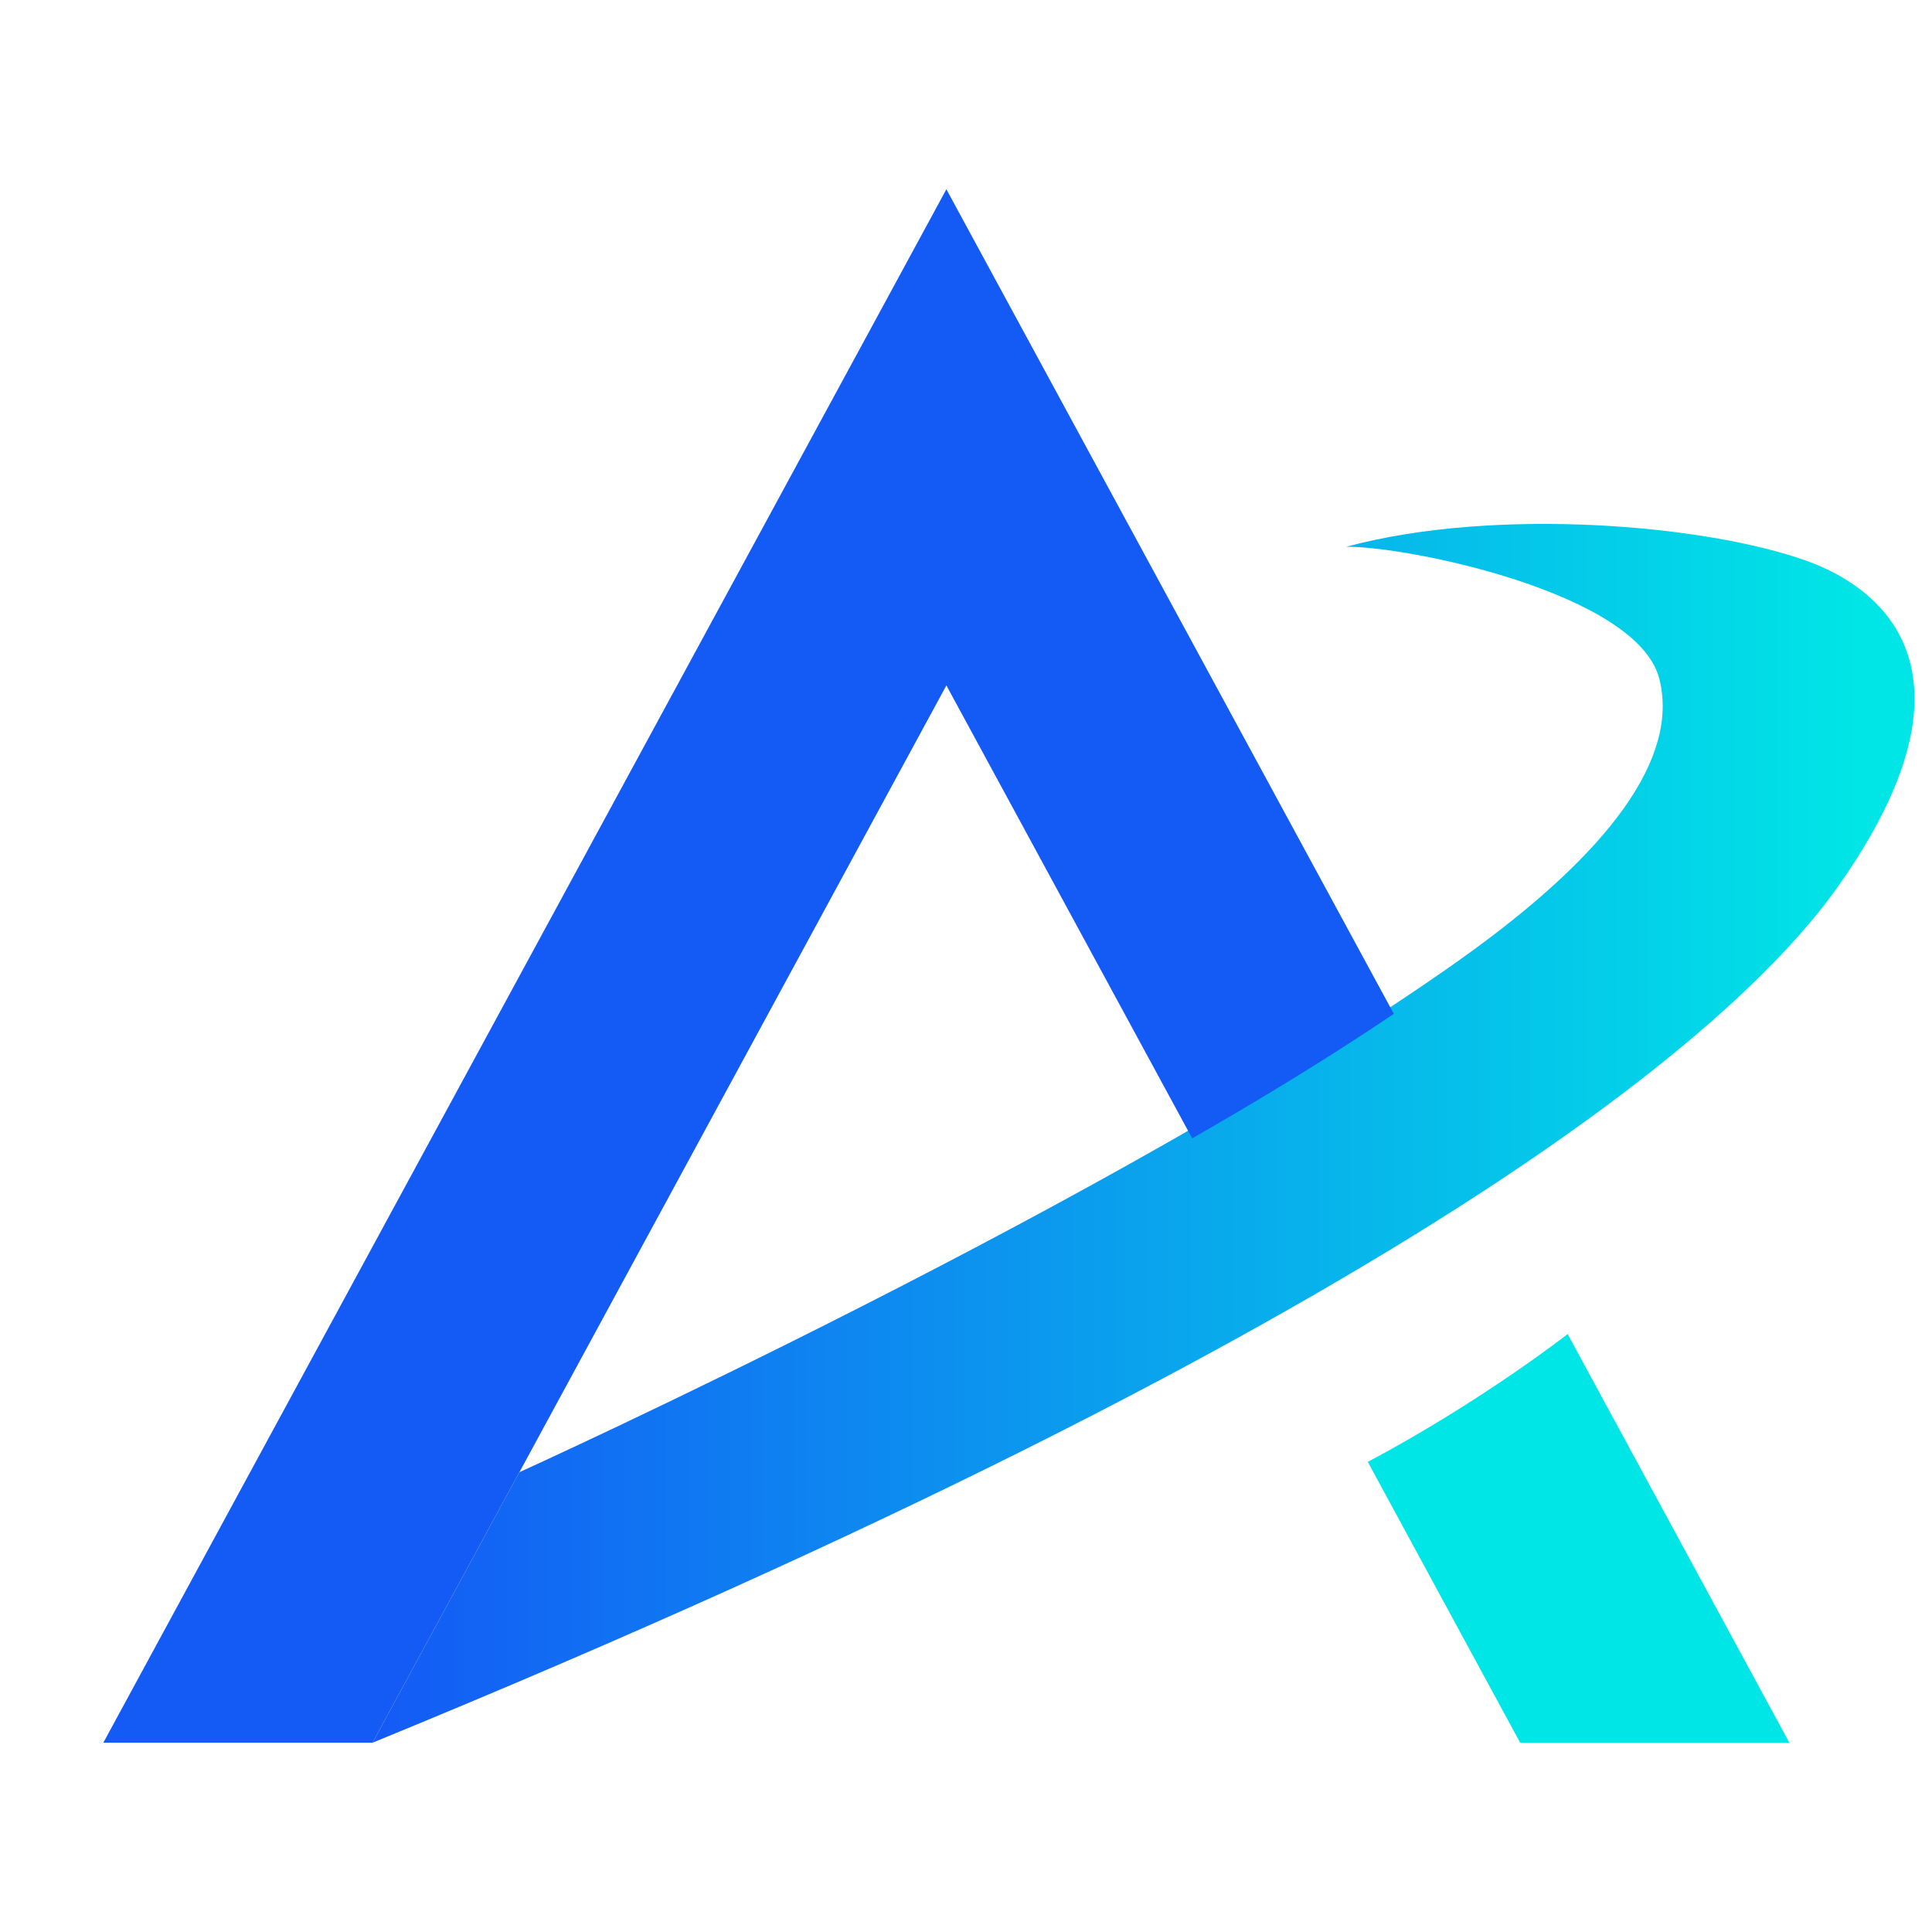
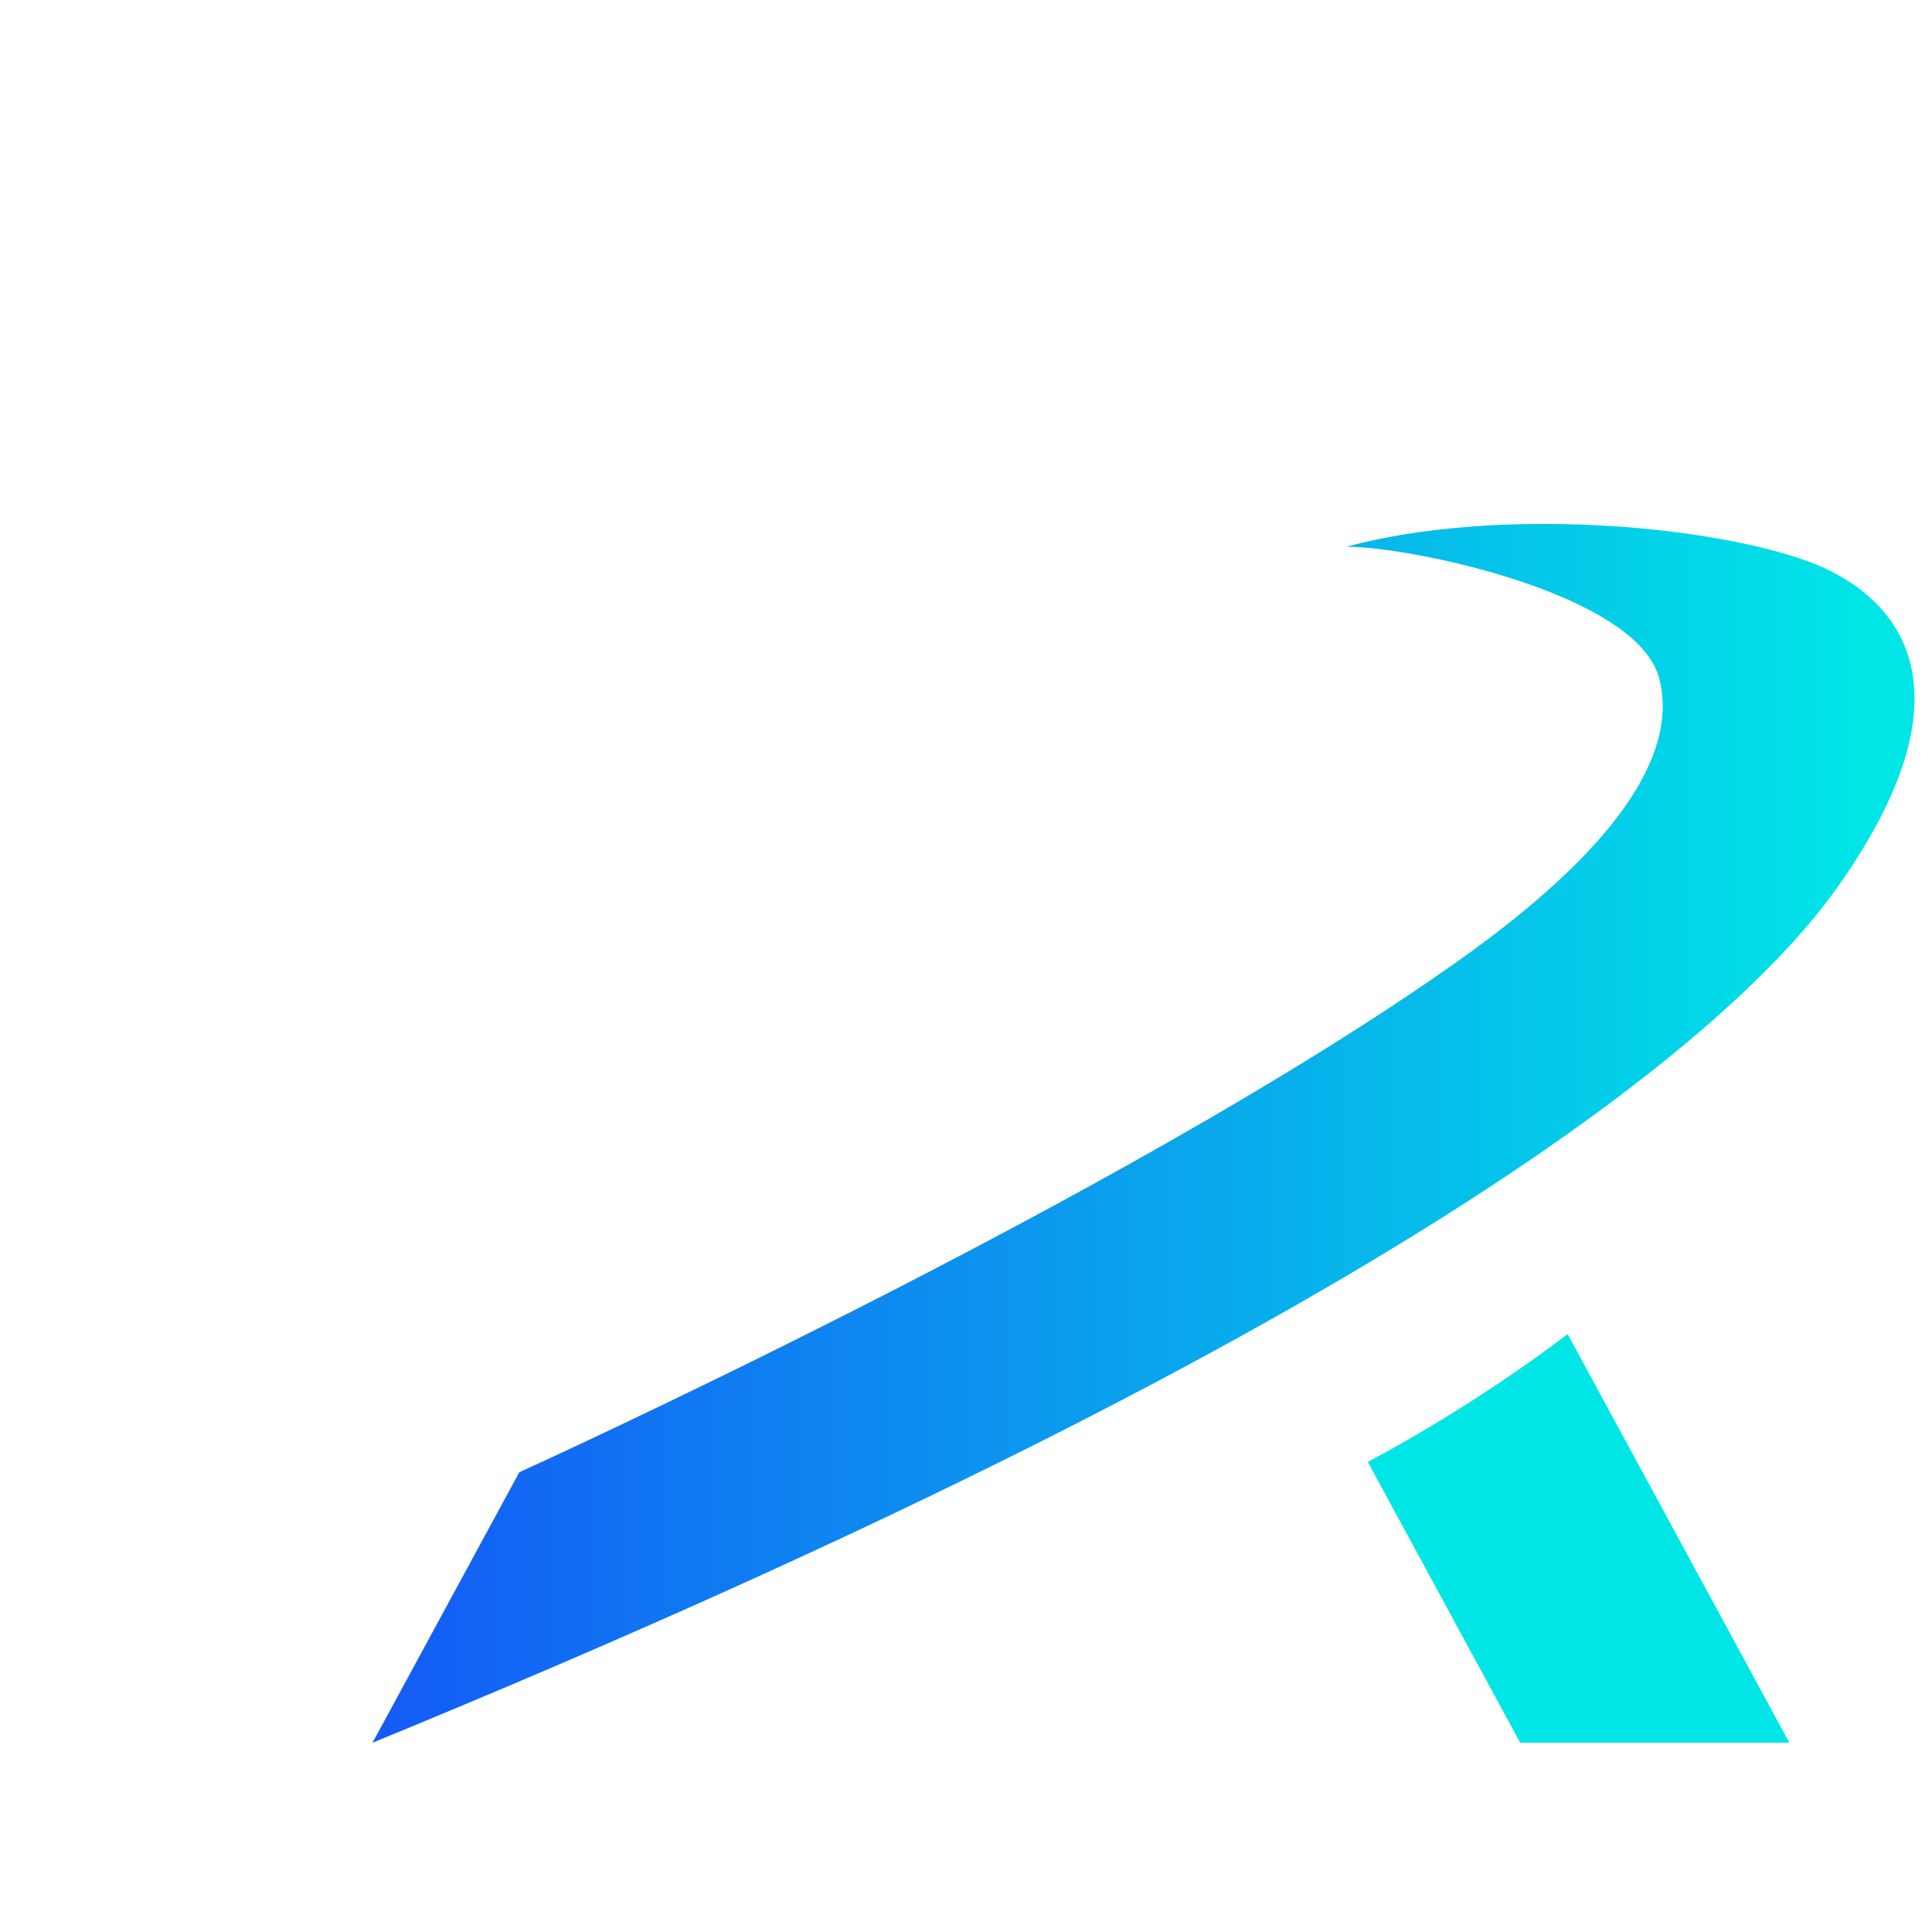
<svg xmlns="http://www.w3.org/2000/svg" id="_图层_1" data-name="图层_1" viewBox="0 0 256 256">
  <defs>
    <style>
      .cls-1 {
        fill: #145af5;
      }

      .cls-2 {
        fill: #00e6e6;
      }

      .cls-3 {
        fill: url(#_未命名的渐变_21);
      }
    </style>
    <linearGradient id="_未命名的渐变_21" data-name="未命名的渐变 21" x1="49.37" y1="150.17" x2="253.69" y2="150.17" gradientUnits="userSpaceOnUse">
      <stop offset="0" stop-color="#145af5" />
      <stop offset=".97" stop-color="#00e6e6" />
    </linearGradient>
  </defs>
  <path class="cls-3" d="M178.38,72.45c19.61-5.3,47.57-2.98,61.08,1.89,10.2,3.68,24.01,14.98,4.03,43.2-13.28,18.76-56.51,56.94-194.13,113.38l19.45-35.84s80.04-36.27,124.5-67.82c20.29-14.4,29.18-26.99,26.56-37.31-2.9-11.4-33.46-17.6-41.49-17.5" />
  <path class="cls-2" d="M207.72,176.77s-11.22,8.81-26.48,16.94l20.19,37.21h35.67l-29.38-54.15Z" />
-   <path class="cls-1" d="M68.82,195.08l56.58-104.26,32.57,60.02c9.37-5.37,18.47-10.93,26.72-16.5L125.4,25.08,13.69,230.92h35.67l19.45-35.84h0Z" />
</svg>